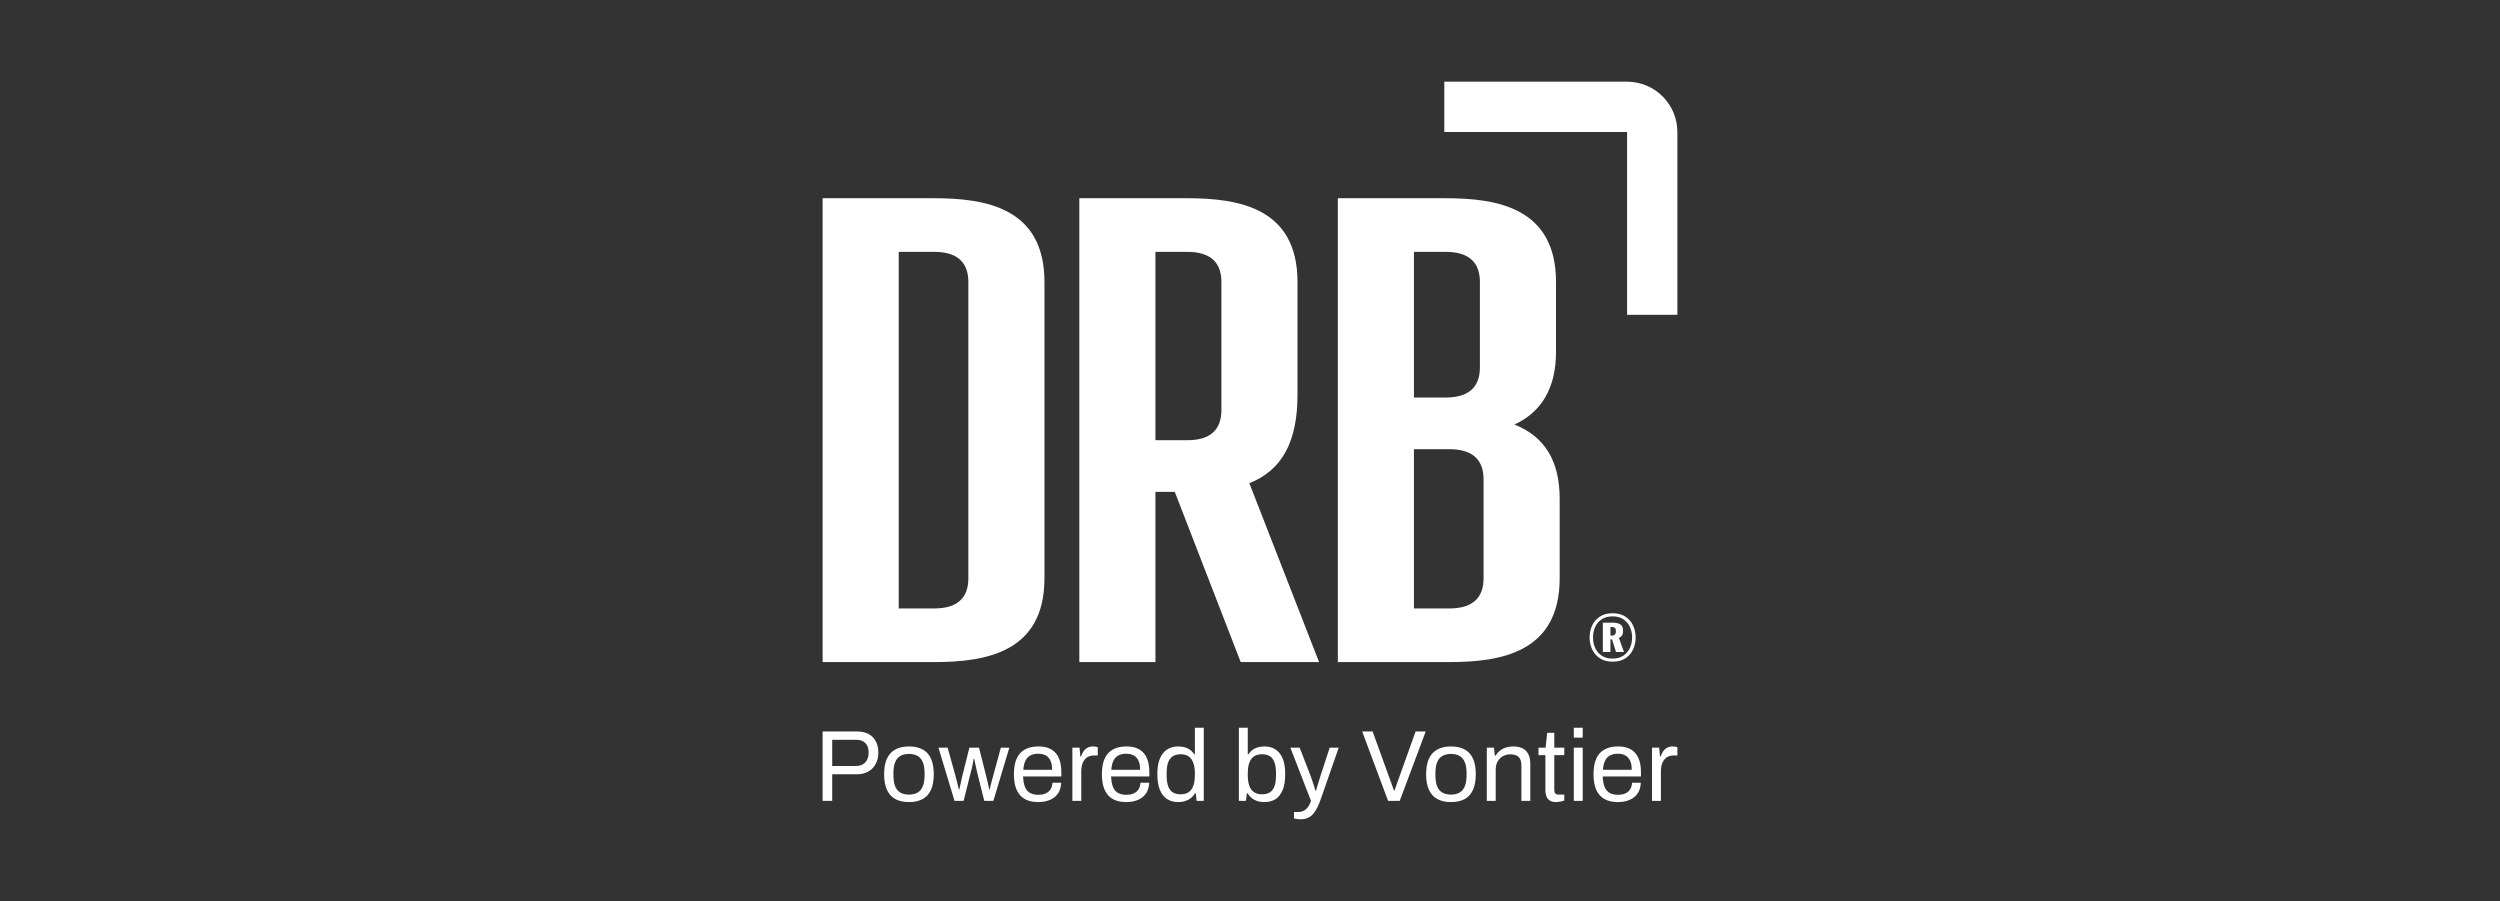
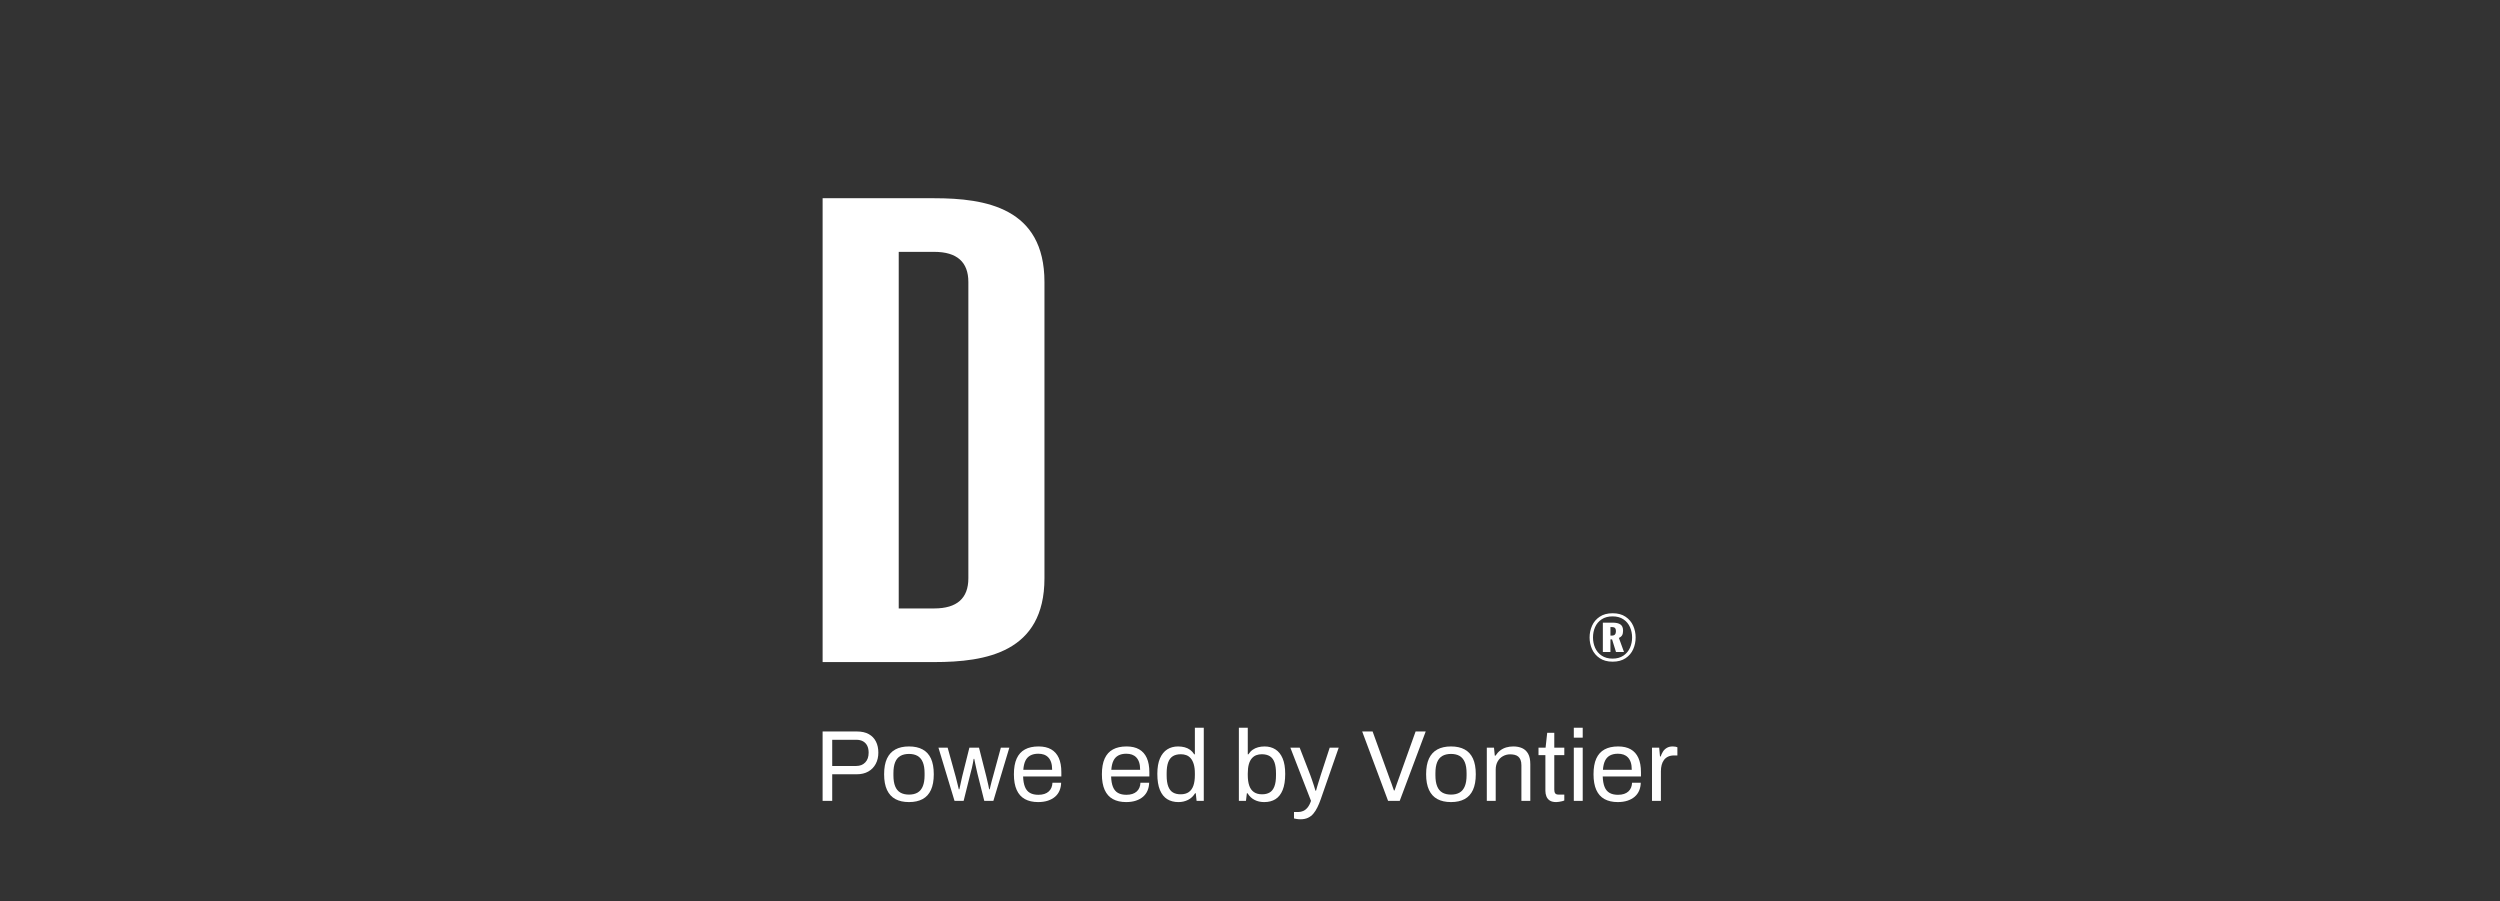
<svg xmlns="http://www.w3.org/2000/svg" width="308" height="111" viewBox="0 0 308 111" fill="none">
  <rect x="0" y="0" width="308" height="111" fill="#333333" stroke="none" />
-   <path d="M200.456 16.262V38.78H206.653V16.262C206.653 12.839 203.878 10.065 200.456 10.065H177.938V16.262H200.456Z" fill="white" />
  <path d="M115.102 24.422H101.347V81.567H115.102C121.422 81.567 128.677 80.394 128.677 71.249V34.74C128.677 25.595 121.422 24.422 115.102 24.422ZM110.723 31.029H115.102C117.889 31.029 119.302 32.278 119.302 34.74V71.249C119.302 73.712 117.889 74.96 115.102 74.96H110.723V31.029Z" fill="white" />
-   <path d="M159.852 48.611V34.74C159.852 25.595 152.597 24.422 146.277 24.422H132.973V81.567H142.349V60.602H144.734L152.854 81.567H162.509L153.92 59.529C157.963 57.914 159.852 54.424 159.852 48.611ZM142.349 31.029H146.277C149.064 31.029 150.477 32.278 150.477 34.74V50.524C150.477 52.986 149.064 54.235 146.277 54.235H142.349V31.029Z" fill="white" />
-   <path d="M186.578 52.305C189.979 50.731 191.7 47.727 191.7 43.349V34.74C191.7 25.595 184.445 24.422 178.125 24.422H164.821V81.567H178.576C184.896 81.567 192.151 80.394 192.151 71.249V61.444C192.151 56.795 190.323 53.787 186.578 52.305ZM182.324 45.263C182.324 47.725 180.911 48.974 178.125 48.974H174.196V31.029H178.125C180.911 31.029 182.324 32.278 182.324 34.74V45.263ZM174.196 55.341H178.576C181.362 55.341 182.775 56.59 182.775 59.053V71.249C182.775 73.712 181.362 74.96 178.576 74.96H174.196V55.341Z" fill="white" />
  <path d="M197.082 81.087C196.656 80.799 196.342 80.43 196.14 79.977C195.938 79.525 195.837 79.045 195.837 78.536C195.837 78.027 195.938 77.545 196.14 77.09C196.342 76.636 196.656 76.266 197.082 75.981C197.508 75.695 198.039 75.552 198.677 75.552C199.315 75.552 199.845 75.695 200.269 75.981C200.692 76.266 201.005 76.636 201.207 77.09C201.409 77.545 201.511 78.027 201.511 78.536C201.511 79.045 201.41 79.527 201.211 79.981C201.011 80.435 200.698 80.805 200.272 81.091C199.846 81.376 199.315 81.519 198.677 81.519C198.039 81.519 197.508 81.375 197.082 81.087ZM200.004 80.773C200.366 80.528 200.635 80.208 200.811 79.813C200.987 79.418 201.075 78.992 201.075 78.536C201.075 78.079 200.987 77.653 200.811 77.258C200.635 76.863 200.367 76.544 200.008 76.302C199.649 76.059 199.203 75.938 198.67 75.938C198.132 75.938 197.683 76.059 197.321 76.302C196.959 76.544 196.692 76.862 196.518 77.254C196.344 77.647 196.257 78.074 196.257 78.536C196.257 78.992 196.344 79.418 196.518 79.813C196.692 80.208 196.961 80.528 197.325 80.773C197.689 81.018 198.137 81.141 198.67 81.141C199.198 81.141 199.643 81.018 200.004 80.773ZM197.471 76.709H198.656C199.089 76.709 199.415 76.782 199.633 76.93C199.852 77.077 199.962 77.332 199.962 77.694C199.962 77.927 199.925 78.112 199.851 78.25C199.777 78.388 199.643 78.502 199.448 78.593L200.076 80.327H199.091L198.606 78.771H198.406V80.327H197.471V76.709ZM198.563 78.307C198.753 78.307 198.887 78.26 198.966 78.165C199.045 78.069 199.084 77.934 199.084 77.758C199.084 77.425 198.936 77.258 198.641 77.258H198.406V78.307H198.563Z" fill="white" />
  <path d="M101.345 98.668V90.118H105.57C106.16 90.118 106.65 90.228 107.041 90.448C107.432 90.668 107.725 90.974 107.919 91.365C108.115 91.755 108.212 92.208 108.212 92.723C108.212 93.246 108.104 93.71 107.889 94.112C107.673 94.516 107.367 94.829 106.972 95.053C106.578 95.278 106.106 95.39 105.558 95.39H102.529V98.668H101.345ZM102.529 94.368H105.483C105.948 94.368 106.32 94.223 106.598 93.931C106.877 93.641 107.016 93.242 107.016 92.735C107.016 92.394 106.958 92.108 106.842 91.875C106.725 91.643 106.555 91.462 106.33 91.333C106.106 91.205 105.824 91.14 105.483 91.14H102.529V94.368Z" fill="white" />
  <path d="M111.989 98.816C111.324 98.816 110.765 98.694 110.313 98.448C109.86 98.204 109.515 97.828 109.278 97.32C109.042 96.814 108.923 96.171 108.923 95.389C108.923 94.6 109.042 93.954 109.278 93.451C109.515 92.949 109.86 92.575 110.313 92.33C110.765 92.085 111.324 91.962 111.989 91.962C112.653 91.962 113.212 92.085 113.665 92.33C114.118 92.575 114.46 92.949 114.693 93.451C114.925 93.954 115.042 94.6 115.042 95.389C115.042 96.171 114.925 96.814 114.693 97.32C114.46 97.828 114.118 98.204 113.665 98.448C113.212 98.694 112.653 98.816 111.989 98.816ZM111.989 97.894C112.413 97.894 112.766 97.811 113.048 97.645C113.331 97.479 113.545 97.219 113.69 96.866C113.835 96.513 113.908 96.067 113.908 95.526V95.252C113.908 94.703 113.835 94.255 113.69 93.906C113.545 93.557 113.331 93.299 113.048 93.133C112.766 92.967 112.413 92.884 111.989 92.884C111.565 92.884 111.21 92.967 110.923 93.133C110.636 93.299 110.423 93.557 110.282 93.906C110.14 94.255 110.07 94.703 110.07 95.252V95.526C110.07 96.067 110.14 96.513 110.282 96.866C110.423 97.219 110.636 97.479 110.923 97.645C111.21 97.811 111.565 97.894 111.989 97.894Z" fill="white" />
  <path d="M117.597 98.667L115.616 92.111H116.75L117.747 95.713C117.797 95.887 117.844 96.076 117.89 96.28C117.936 96.484 117.981 96.671 118.028 96.841C118.073 97.011 118.104 97.142 118.121 97.234H118.196C118.229 97.076 118.269 96.897 118.314 96.698C118.36 96.499 118.401 96.307 118.439 96.124C118.476 95.942 118.507 95.801 118.532 95.701L119.429 92.111H120.613L121.523 95.701C121.556 95.842 121.593 96.006 121.636 96.193C121.677 96.38 121.72 96.565 121.766 96.748C121.812 96.93 121.843 97.093 121.86 97.234H121.934C121.968 97.101 122.005 96.945 122.046 96.766C122.088 96.588 122.134 96.405 122.183 96.218C122.234 96.031 122.279 95.867 122.321 95.726L123.305 92.111H124.352L122.383 98.667H121.262L120.414 95.277C120.381 95.12 120.34 94.935 120.289 94.722C120.24 94.51 120.192 94.294 120.146 94.075C120.1 93.855 120.06 93.661 120.028 93.495H119.953C119.936 93.619 119.91 93.778 119.872 93.968C119.835 94.16 119.791 94.369 119.741 94.598C119.691 94.827 119.633 95.052 119.566 95.277L118.719 98.667H117.597Z" fill="white" />
  <path d="M127.904 98.816C127.256 98.816 126.709 98.694 126.265 98.448C125.821 98.204 125.484 97.828 125.256 97.32C125.027 96.814 124.913 96.171 124.913 95.389C124.913 94.6 125.027 93.954 125.256 93.451C125.484 92.949 125.823 92.575 126.272 92.33C126.72 92.085 127.282 91.962 127.954 91.962C128.569 91.962 129.084 92.08 129.499 92.317C129.915 92.554 130.228 92.907 130.441 93.376C130.653 93.846 130.758 94.434 130.758 95.14V95.663H126.047C126.064 96.187 126.14 96.617 126.278 96.953C126.415 97.29 126.621 97.535 126.894 97.688C127.169 97.842 127.514 97.919 127.929 97.919C128.212 97.919 128.459 97.884 128.671 97.813C128.883 97.743 129.061 97.641 129.206 97.508C129.352 97.375 129.462 97.217 129.537 97.034C129.611 96.851 129.653 96.652 129.662 96.436H130.733C130.725 96.785 130.658 97.107 130.534 97.402C130.409 97.697 130.227 97.949 129.986 98.156C129.745 98.363 129.45 98.526 129.101 98.642C128.752 98.758 128.353 98.816 127.904 98.816ZM126.072 94.841H129.624C129.624 94.475 129.582 94.168 129.499 93.919C129.417 93.669 129.298 93.466 129.144 93.308C128.991 93.15 128.812 93.036 128.608 92.965C128.405 92.894 128.174 92.859 127.917 92.859C127.535 92.859 127.21 92.93 126.945 93.071C126.679 93.213 126.475 93.428 126.334 93.719C126.192 94.01 126.106 94.384 126.072 94.841Z" fill="white" />
-   <path d="M132.116 98.667V92.111H133L133.1 93.195H133.188C133.253 92.988 133.345 92.79 133.461 92.604C133.578 92.416 133.736 92.263 133.935 92.143C134.135 92.022 134.38 91.962 134.67 91.962C134.795 91.962 134.909 91.972 135.013 91.993C135.117 92.014 135.194 92.037 135.244 92.062V93.071H134.833C134.55 93.071 134.307 93.119 134.103 93.214C133.899 93.31 133.731 93.445 133.598 93.619C133.465 93.794 133.368 94.001 133.305 94.242C133.244 94.483 133.212 94.742 133.212 95.015V98.667H132.116Z" fill="white" />
  <path d="M138.746 98.816C138.097 98.816 137.551 98.694 137.106 98.448C136.663 98.204 136.326 97.828 136.097 97.32C135.869 96.814 135.754 96.171 135.754 95.389C135.754 94.6 135.869 93.954 136.097 93.451C136.326 92.949 136.664 92.575 137.113 92.33C137.562 92.085 138.122 91.962 138.795 91.962C139.41 91.962 139.926 92.08 140.341 92.317C140.756 92.554 141.07 92.907 141.282 93.376C141.494 93.846 141.6 94.434 141.6 95.14V95.663H136.889C136.905 96.187 136.982 96.617 137.119 96.953C137.257 97.29 137.462 97.535 137.736 97.688C138.01 97.842 138.355 97.919 138.771 97.919C139.053 97.919 139.3 97.884 139.512 97.813C139.724 97.743 139.902 97.641 140.048 97.508C140.193 97.375 140.304 97.217 140.378 97.034C140.453 96.851 140.495 96.652 140.503 96.436H141.575C141.567 96.785 141.5 97.107 141.375 97.402C141.251 97.697 141.067 97.949 140.826 98.156C140.585 98.363 140.291 98.526 139.942 98.642C139.593 98.758 139.194 98.816 138.746 98.816ZM136.913 94.841H140.465C140.465 94.475 140.424 94.168 140.341 93.919C140.258 93.669 140.139 93.466 139.986 93.308C139.832 93.15 139.653 93.036 139.45 92.965C139.246 92.894 139.015 92.859 138.758 92.859C138.376 92.859 138.052 92.93 137.786 93.071C137.52 93.213 137.317 93.428 137.175 93.719C137.034 94.01 136.947 94.384 136.913 94.841Z" fill="white" />
  <path d="M145.189 98.817C144.649 98.817 144.186 98.697 143.799 98.456C143.413 98.215 143.114 97.839 142.902 97.328C142.69 96.817 142.584 96.154 142.584 95.34C142.584 94.568 142.692 93.932 142.908 93.433C143.124 92.935 143.424 92.565 143.806 92.324C144.187 92.083 144.632 91.963 145.139 91.963C145.43 91.963 145.7 91.996 145.949 92.063C146.198 92.129 146.421 92.233 146.616 92.374C146.811 92.516 146.984 92.702 147.133 92.935H147.208V89.657H148.305V98.668H147.42L147.32 97.733H147.233C147.008 98.099 146.718 98.371 146.361 98.549C146.003 98.728 145.612 98.817 145.189 98.817ZM145.451 97.858C145.866 97.858 146.202 97.766 146.46 97.584C146.718 97.401 146.907 97.135 147.027 96.786C147.148 96.437 147.208 96.005 147.208 95.49V95.29C147.208 94.841 147.162 94.464 147.071 94.156C146.979 93.849 146.855 93.604 146.697 93.421C146.539 93.239 146.356 93.109 146.149 93.035C145.941 92.959 145.72 92.922 145.488 92.922C145.081 92.922 144.749 93.003 144.491 93.165C144.234 93.328 144.042 93.581 143.918 93.926C143.793 94.271 143.731 94.717 143.731 95.266V95.527C143.731 96.092 143.797 96.547 143.93 96.892C144.063 97.237 144.256 97.484 144.509 97.633C144.763 97.783 145.077 97.858 145.451 97.858Z" fill="white" />
  <path d="M155.745 98.817C155.304 98.817 154.91 98.728 154.561 98.549C154.212 98.371 153.925 98.099 153.701 97.733H153.614L153.502 98.668H152.629V89.657H153.726V92.935H153.8C153.951 92.702 154.125 92.516 154.324 92.374C154.524 92.233 154.748 92.129 154.997 92.063C155.247 91.996 155.512 91.963 155.795 91.963C156.302 91.963 156.746 92.083 157.129 92.324C157.511 92.565 157.808 92.935 158.02 93.433C158.231 93.932 158.337 94.568 158.337 95.34C158.337 96.154 158.233 96.817 158.025 97.328C157.818 97.839 157.523 98.215 157.141 98.456C156.758 98.697 156.293 98.817 155.745 98.817ZM155.484 97.858C155.857 97.858 156.171 97.783 156.424 97.633C156.677 97.484 156.87 97.237 157.004 96.892C157.137 96.547 157.203 96.092 157.203 95.527V95.266C157.203 94.717 157.141 94.271 157.017 93.926C156.892 93.581 156.7 93.328 156.443 93.165C156.186 93.003 155.853 92.922 155.446 92.922C155.213 92.922 154.993 92.959 154.786 93.035C154.578 93.109 154.393 93.239 154.231 93.421C154.069 93.604 153.944 93.849 153.857 94.156C153.77 94.464 153.726 94.841 153.726 95.29V95.49C153.726 96.005 153.786 96.437 153.907 96.786C154.027 97.135 154.218 97.401 154.48 97.584C154.742 97.766 155.076 97.858 155.484 97.858Z" fill="white" />
  <path d="M160.231 100.935C160.031 100.935 159.859 100.921 159.714 100.891C159.568 100.862 159.47 100.843 159.421 100.835V100.038H159.969C160.168 100.038 160.364 99.996 160.555 99.913C160.746 99.83 160.925 99.689 161.091 99.49C161.257 99.29 161.398 99.016 161.515 98.667L158.972 92.111H160.119L161.427 95.489C161.485 95.647 161.554 95.84 161.633 96.068C161.712 96.297 161.791 96.532 161.869 96.773C161.949 97.014 162.013 97.226 162.062 97.408H162.138C162.17 97.275 162.213 97.126 162.262 96.96C162.312 96.793 162.364 96.621 162.418 96.442C162.472 96.264 162.526 96.094 162.58 95.931C162.634 95.769 162.678 95.626 162.711 95.501L163.82 92.111H164.93L162.711 98.48C162.586 98.837 162.45 99.168 162.299 99.471C162.15 99.774 161.984 100.034 161.801 100.249C161.619 100.465 161.398 100.634 161.141 100.754C160.883 100.875 160.58 100.935 160.231 100.935Z" fill="white" />
  <path d="M171.012 98.668L167.821 90.118H169.105L171.298 96.175C171.348 96.291 171.398 96.425 171.448 96.574C171.498 96.723 171.547 96.869 171.598 97.011C171.647 97.152 171.693 97.276 171.734 97.384H171.809C171.842 97.284 171.884 97.164 171.934 97.023C171.984 96.882 172.033 96.738 172.083 96.593C172.133 96.447 172.183 96.308 172.233 96.175L174.402 90.118H175.648L172.445 98.668H171.012Z" fill="white" />
  <path d="M178.764 98.816C178.098 98.816 177.54 98.694 177.087 98.448C176.634 98.204 176.289 97.828 176.052 97.32C175.816 96.814 175.698 96.171 175.698 95.389C175.698 94.6 175.816 93.954 176.052 93.451C176.289 92.949 176.634 92.575 177.087 92.33C177.54 92.085 178.098 91.962 178.764 91.962C179.428 91.962 179.987 92.085 180.44 92.33C180.892 92.575 181.235 92.949 181.468 93.451C181.7 93.954 181.817 94.6 181.817 95.389C181.817 96.171 181.7 96.814 181.468 97.32C181.235 97.828 180.892 98.204 180.44 98.448C179.987 98.694 179.428 98.816 178.764 98.816ZM178.764 97.894C179.187 97.894 179.54 97.811 179.823 97.645C180.105 97.479 180.319 97.219 180.465 96.866C180.61 96.513 180.682 96.067 180.682 95.526V95.252C180.682 94.703 180.61 94.255 180.465 93.906C180.319 93.557 180.105 93.299 179.823 93.133C179.54 92.967 179.187 92.884 178.764 92.884C178.339 92.884 177.985 92.967 177.697 93.133C177.411 93.299 177.197 93.557 177.056 93.906C176.914 94.255 176.844 94.703 176.844 95.252V95.526C176.844 96.067 176.914 96.513 177.056 96.866C177.197 97.219 177.411 97.479 177.697 97.645C177.985 97.811 178.339 97.894 178.764 97.894Z" fill="white" />
  <path d="M183.175 98.667V92.111H184.059L184.159 93.096H184.247C184.421 92.83 184.618 92.614 184.838 92.448C185.058 92.282 185.303 92.159 185.573 92.08C185.844 92.002 186.133 91.962 186.439 91.962C186.855 91.962 187.218 92.033 187.53 92.174C187.842 92.315 188.087 92.544 188.265 92.859C188.444 93.175 188.533 93.603 188.533 94.142V98.667H187.437V94.293C187.437 94.018 187.401 93.794 187.33 93.619C187.26 93.445 187.165 93.308 187.044 93.209C186.924 93.109 186.778 93.038 186.608 92.997C186.438 92.954 186.249 92.934 186.041 92.934C185.733 92.934 185.443 93.009 185.168 93.158C184.894 93.308 184.676 93.524 184.514 93.807C184.352 94.089 184.271 94.426 184.271 94.816V98.667H183.175Z" fill="white" />
  <path d="M191.725 98.816C191.384 98.816 191.118 98.752 190.927 98.623C190.736 98.495 190.599 98.324 190.516 98.112C190.433 97.9 190.392 97.674 190.392 97.433V93.034H189.544V92.111H190.416L190.616 90.279H191.488V92.111H192.722V93.034H191.488V97.271C191.488 97.478 191.525 97.634 191.6 97.738C191.675 97.842 191.816 97.894 192.024 97.894H192.722V98.617C192.639 98.658 192.539 98.692 192.423 98.716C192.306 98.741 192.188 98.764 192.067 98.785C191.947 98.805 191.833 98.816 191.725 98.816Z" fill="white" />
  <path d="M193.893 90.879V89.657H194.99V90.879H193.893ZM193.893 98.668V92.112H194.99V98.668H193.893Z" fill="white" />
  <path d="M199.313 98.816C198.665 98.816 198.119 98.694 197.674 98.448C197.23 98.204 196.893 97.828 196.664 97.32C196.436 96.814 196.322 96.171 196.322 95.389C196.322 94.6 196.436 93.954 196.664 93.451C196.893 92.949 197.232 92.575 197.68 92.33C198.129 92.085 198.69 91.962 199.363 91.962C199.978 91.962 200.493 92.08 200.909 92.317C201.323 92.554 201.637 92.907 201.849 93.376C202.061 93.846 202.167 94.434 202.167 95.14V95.663H197.456C197.473 96.187 197.55 96.617 197.687 96.953C197.824 97.29 198.029 97.535 198.304 97.688C198.578 97.842 198.923 97.919 199.338 97.919C199.621 97.919 199.867 97.884 200.079 97.813C200.291 97.743 200.47 97.641 200.616 97.508C200.761 97.375 200.871 97.217 200.946 97.034C201.021 96.851 201.062 96.652 201.07 96.436H202.142C202.134 96.785 202.068 97.107 201.943 97.402C201.818 97.697 201.635 97.949 201.394 98.156C201.153 98.363 200.858 98.526 200.509 98.642C200.16 98.758 199.762 98.816 199.313 98.816ZM197.481 94.841H201.033C201.033 94.475 200.991 94.168 200.909 93.919C200.825 93.669 200.707 93.466 200.553 93.308C200.399 93.15 200.22 93.036 200.018 92.965C199.814 92.894 199.583 92.859 199.325 92.859C198.943 92.859 198.619 92.93 198.353 93.071C198.088 93.213 197.884 93.428 197.743 93.719C197.602 94.01 197.514 94.384 197.481 94.841Z" fill="white" />
  <path d="M203.526 98.667V92.111H204.411L204.511 93.195H204.598C204.664 92.988 204.755 92.79 204.872 92.604C204.988 92.416 205.147 92.263 205.346 92.143C205.545 92.022 205.79 91.962 206.081 91.962C206.206 91.962 206.32 91.972 206.424 91.993C206.528 92.014 206.605 92.037 206.654 92.062V93.071H206.243C205.961 93.071 205.718 93.119 205.514 93.214C205.31 93.31 205.142 93.445 205.009 93.619C204.876 93.794 204.779 94.001 204.716 94.242C204.654 94.483 204.623 94.742 204.623 95.015V98.667H203.526Z" fill="white" />
</svg>